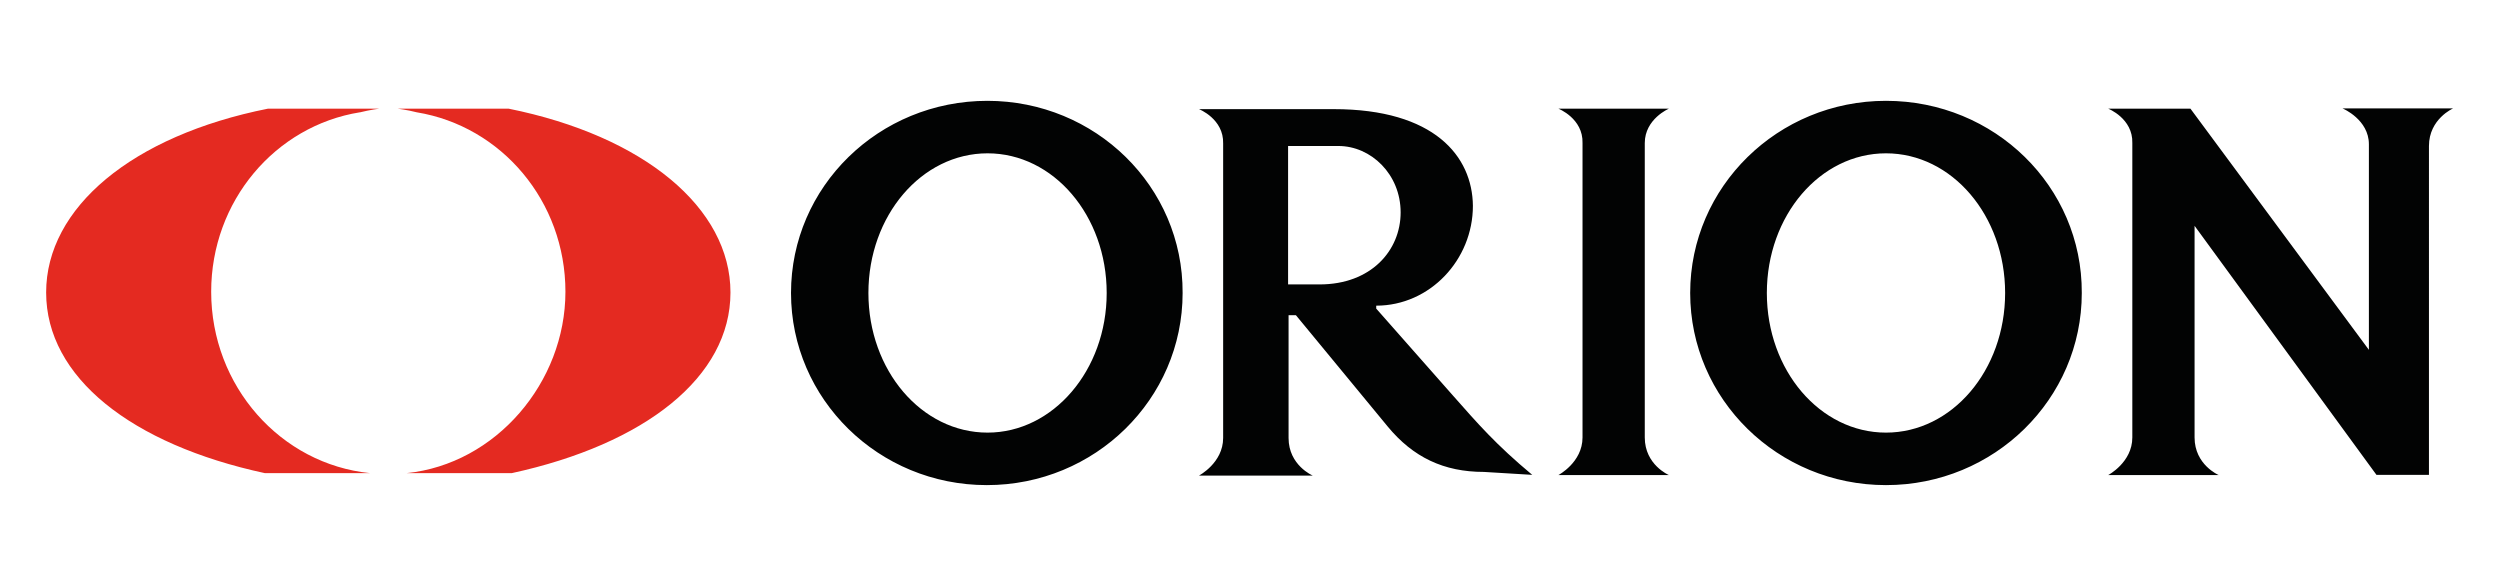
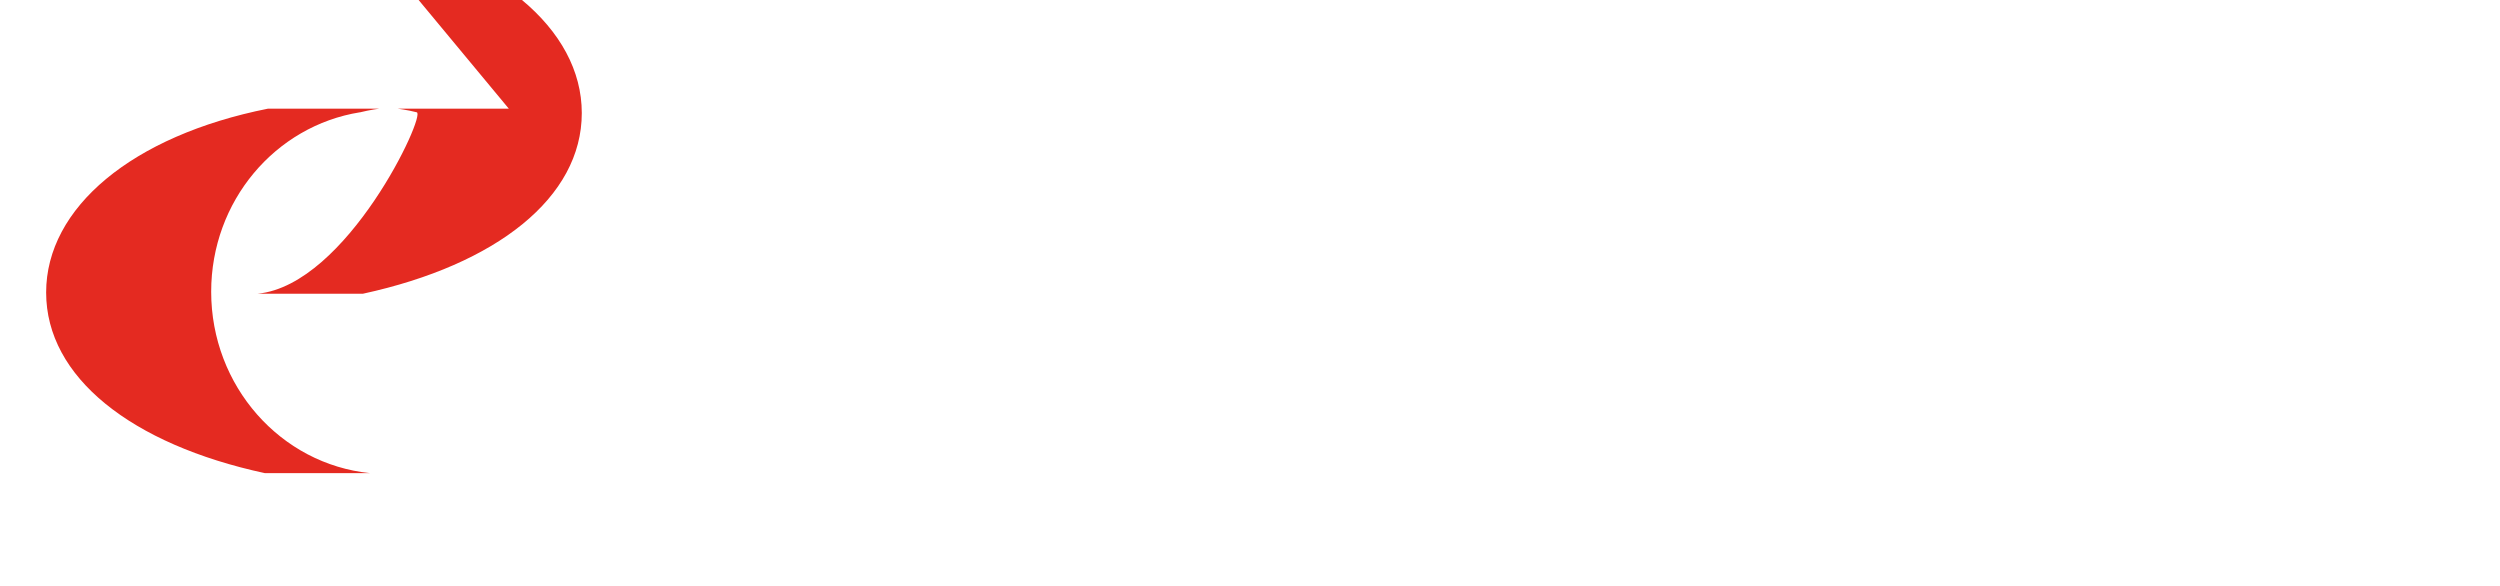
<svg xmlns="http://www.w3.org/2000/svg" id="svg3021" version="1.1" viewBox="0 0 1024 240">
  <defs>
    <style>
      .st0 {
        fill: #020303;
      }

      .st1 {
        fill: #e42a21;
      }
    </style>
  </defs>
-   <path id="color_black" class="st0" d="M959.7,44.5s10.6,4.5,10.6,14.6v84.2l-73.1-98.8h-33.7s10.2,4,9.9,14.1v120.6c0,10.2-9.9,15.4-9.9,15.4h45.3s-9.9-4.2-9.9-15.4v-86.7l74.5,102h21.5V59.8c0-11.1,9.9-15.4,9.9-15.4,0,0-45.3,0-45.3,0ZM404.5,41.3c-44.6,0-80.5,35.2-80.5,78.7s35.9,78.7,80.2,78.7,80.2-35.2,80.2-78.7c.2-43.6-35.7-78.7-80-78.7ZM404.5,177.2c-27,0-48.8-25.5-48.8-57.2s21.8-57.2,48.8-57.2,48.8,25.5,48.8,57.2-22,57.2-48.8,57.2ZM772.5,41.3c-44.3,0-80.2,35.2-80.2,78.7s35.9,78.7,80.2,78.7,80.2-35.2,80.2-78.7c.2-43.6-35.7-78.7-80.2-78.7ZM772.5,177.2c-27,0-48.8-25.5-48.8-57.2s21.8-57.2,48.8-57.2,48.8,25.5,48.8,57.2-21.8,57.2-48.8,57.2ZM683.6,44.5h-45.3s10.2,4,9.9,14.1v120.6c0,10.2-9.9,15.4-9.9,15.4h45.3s-9.9-4.2-9.9-15.4V58.6c0-9.9,9.9-14.1,9.9-14.1ZM595.2,162.1l-31.5-35.7v-1.2c22,0,39.6-18.8,39.6-40.9-.2-20.3-15.8-39.6-57-39.6h-55.2s10.2,4,9.9,14.1v120.6c0,10.2-9.9,15.4-9.9,15.4h46.6s-9.9-4.2-9.9-15.4v-50.3h3l37.6,45.6c10.4,12.6,23,18.6,39.4,18.6l19.8,1.2c-15.1-12.6-22.3-21-32.4-32.4ZM527.6,116.5v-56.7h20.6c13.4,0,25.5,11.6,25.5,27.2s-12.1,29.5-33.2,29.5c0,0-12.9,0-12.9,0Z" />
-   <path id="color_red" class="st1" d="M147.5,46c4-1,7.9-1.5,7.9-1.5h-45.6C54.1,55.6,18.9,85.1,18.9,119.8s34.9,62.2,89.6,74h43.1c-36.7-3.7-65.1-35.7-65.1-74.3,0-37.1,26.2-67.9,60.9-73.5ZM208.4,44.5h-45.6s4,.5,7.9,1.5c34.7,5.7,60.9,36.4,60.9,73.5s-28.5,70.6-65.1,74.3h43.1c54.7-11.9,89.6-39.4,89.6-74s-35.4-64.1-90.9-75.3Z" />
+   <path id="color_red" class="st1" d="M147.5,46c4-1,7.9-1.5,7.9-1.5h-45.6C54.1,55.6,18.9,85.1,18.9,119.8s34.9,62.2,89.6,74h43.1c-36.7-3.7-65.1-35.7-65.1-74.3,0-37.1,26.2-67.9,60.9-73.5ZM208.4,44.5h-45.6s4,.5,7.9,1.5s-28.5,70.6-65.1,74.3h43.1c54.7-11.9,89.6-39.4,89.6-74s-35.4-64.1-90.9-75.3Z" />
</svg>